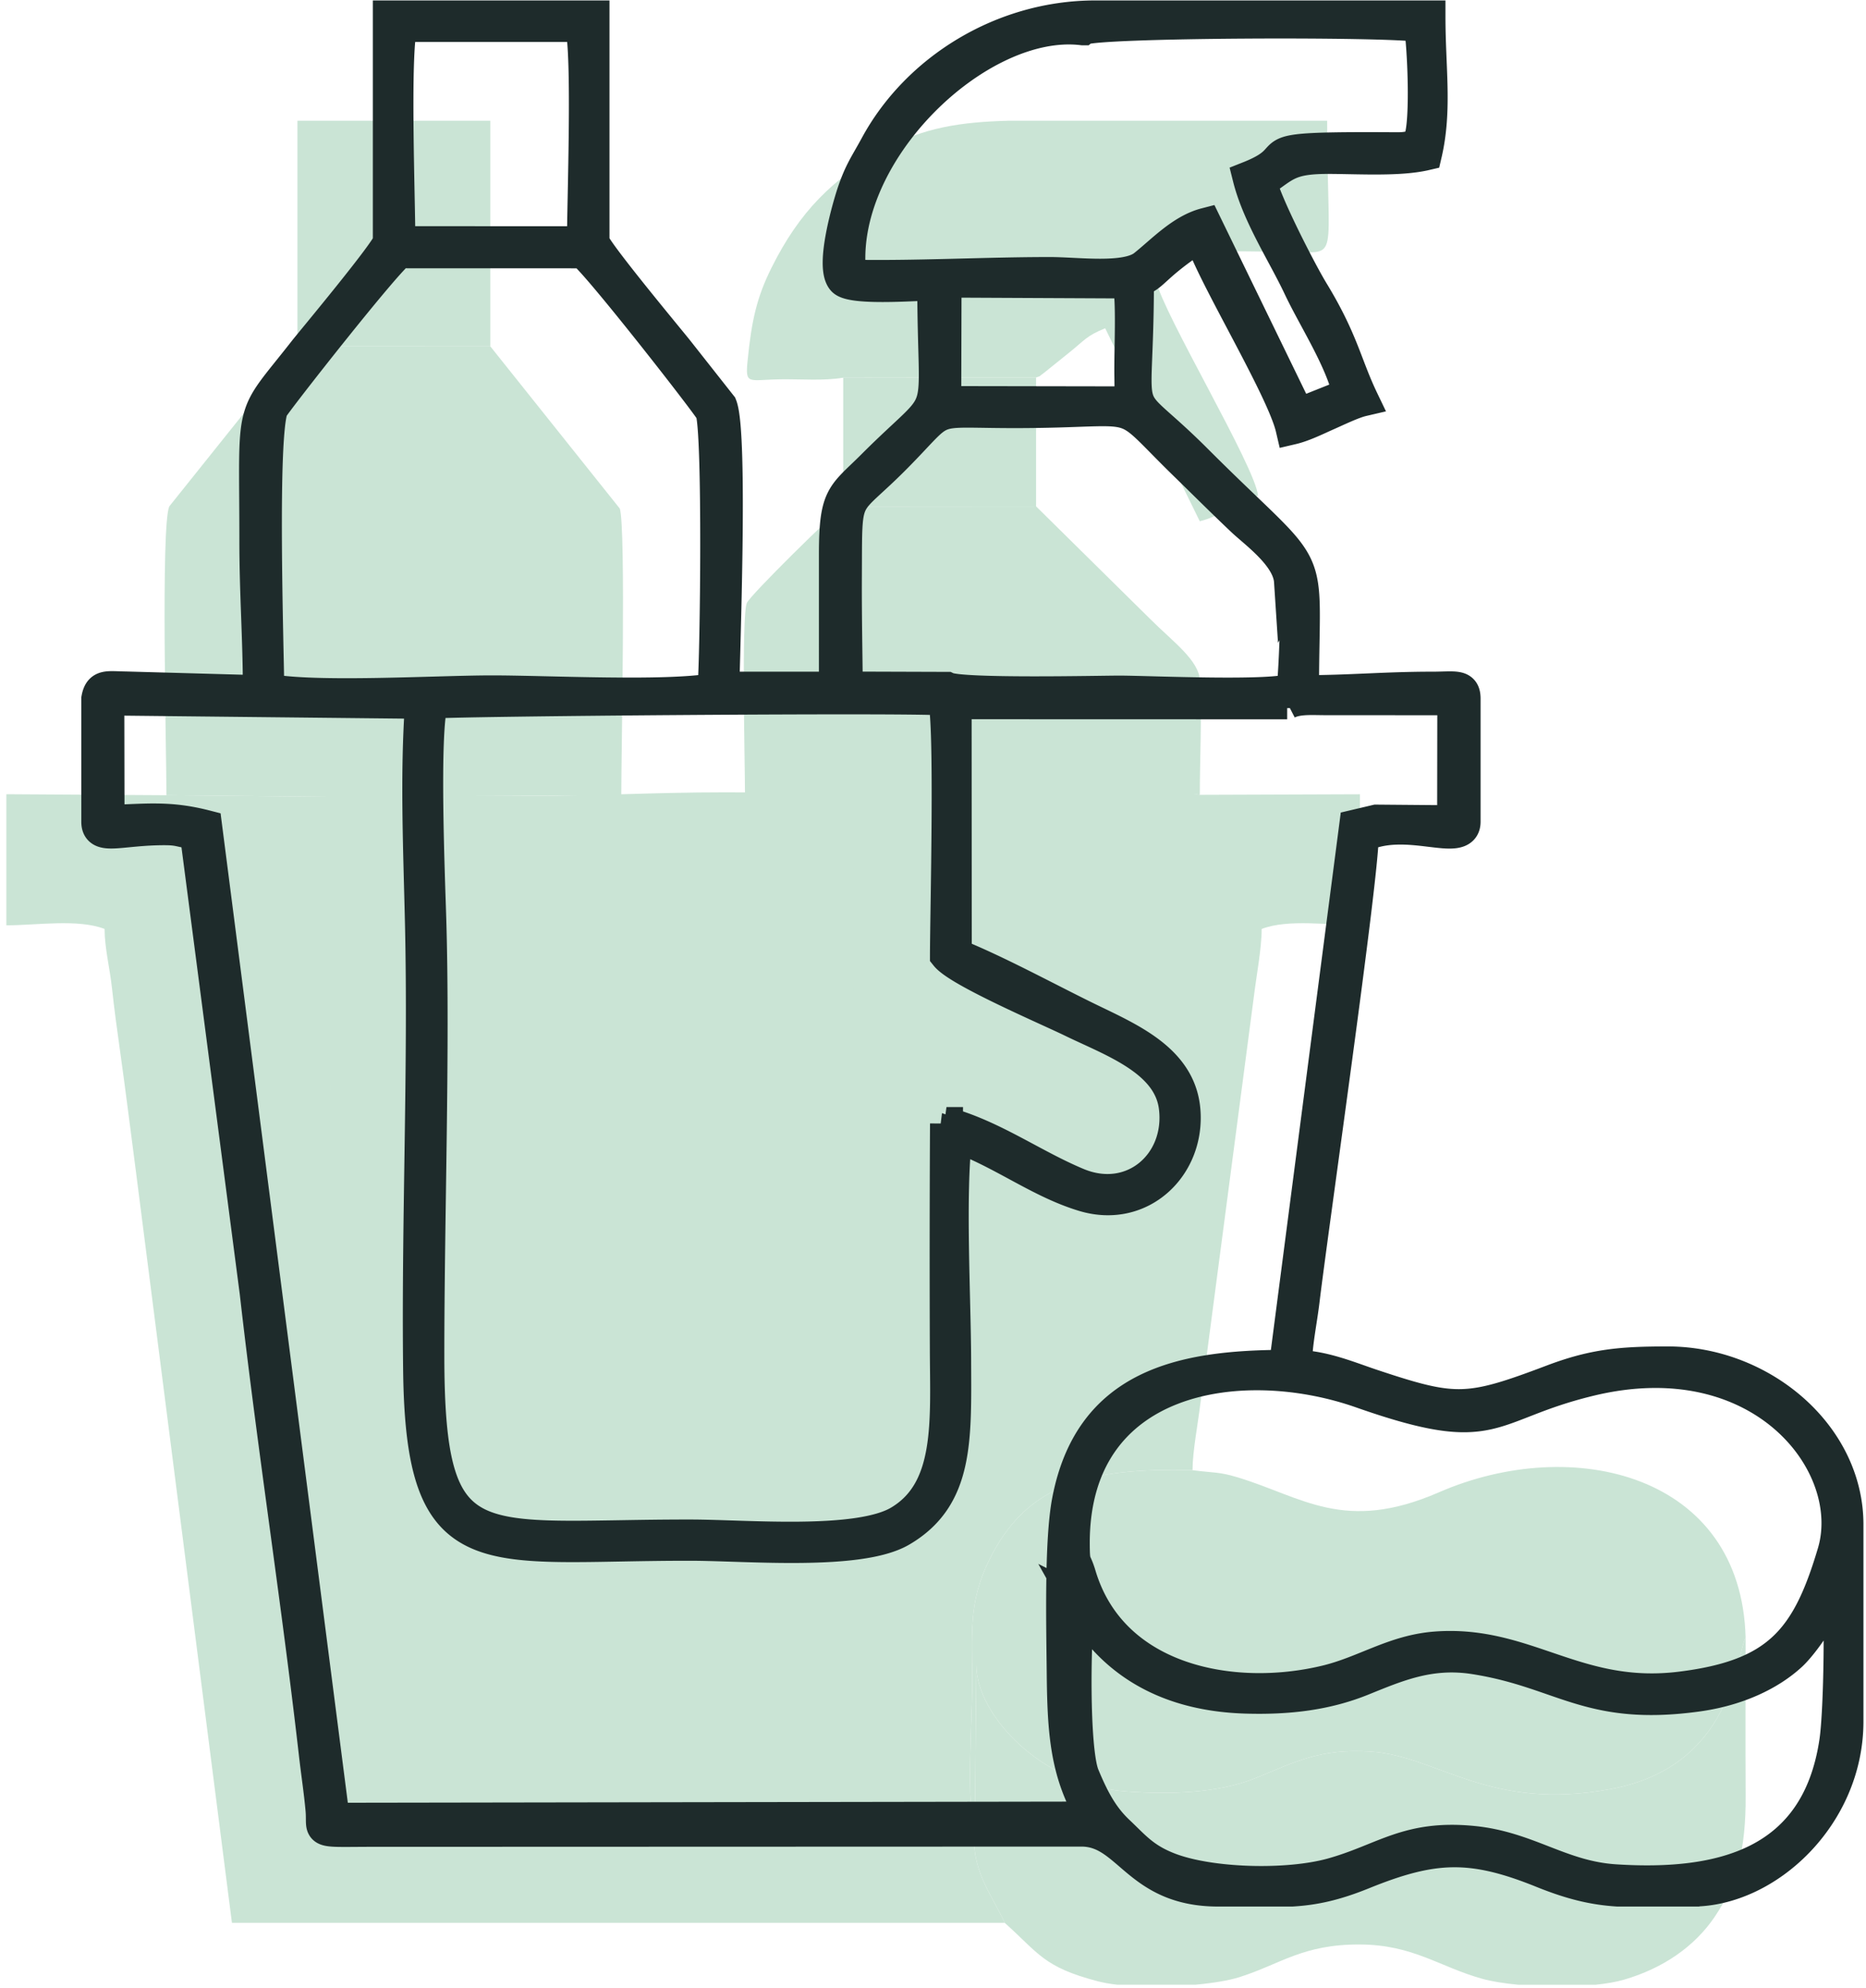
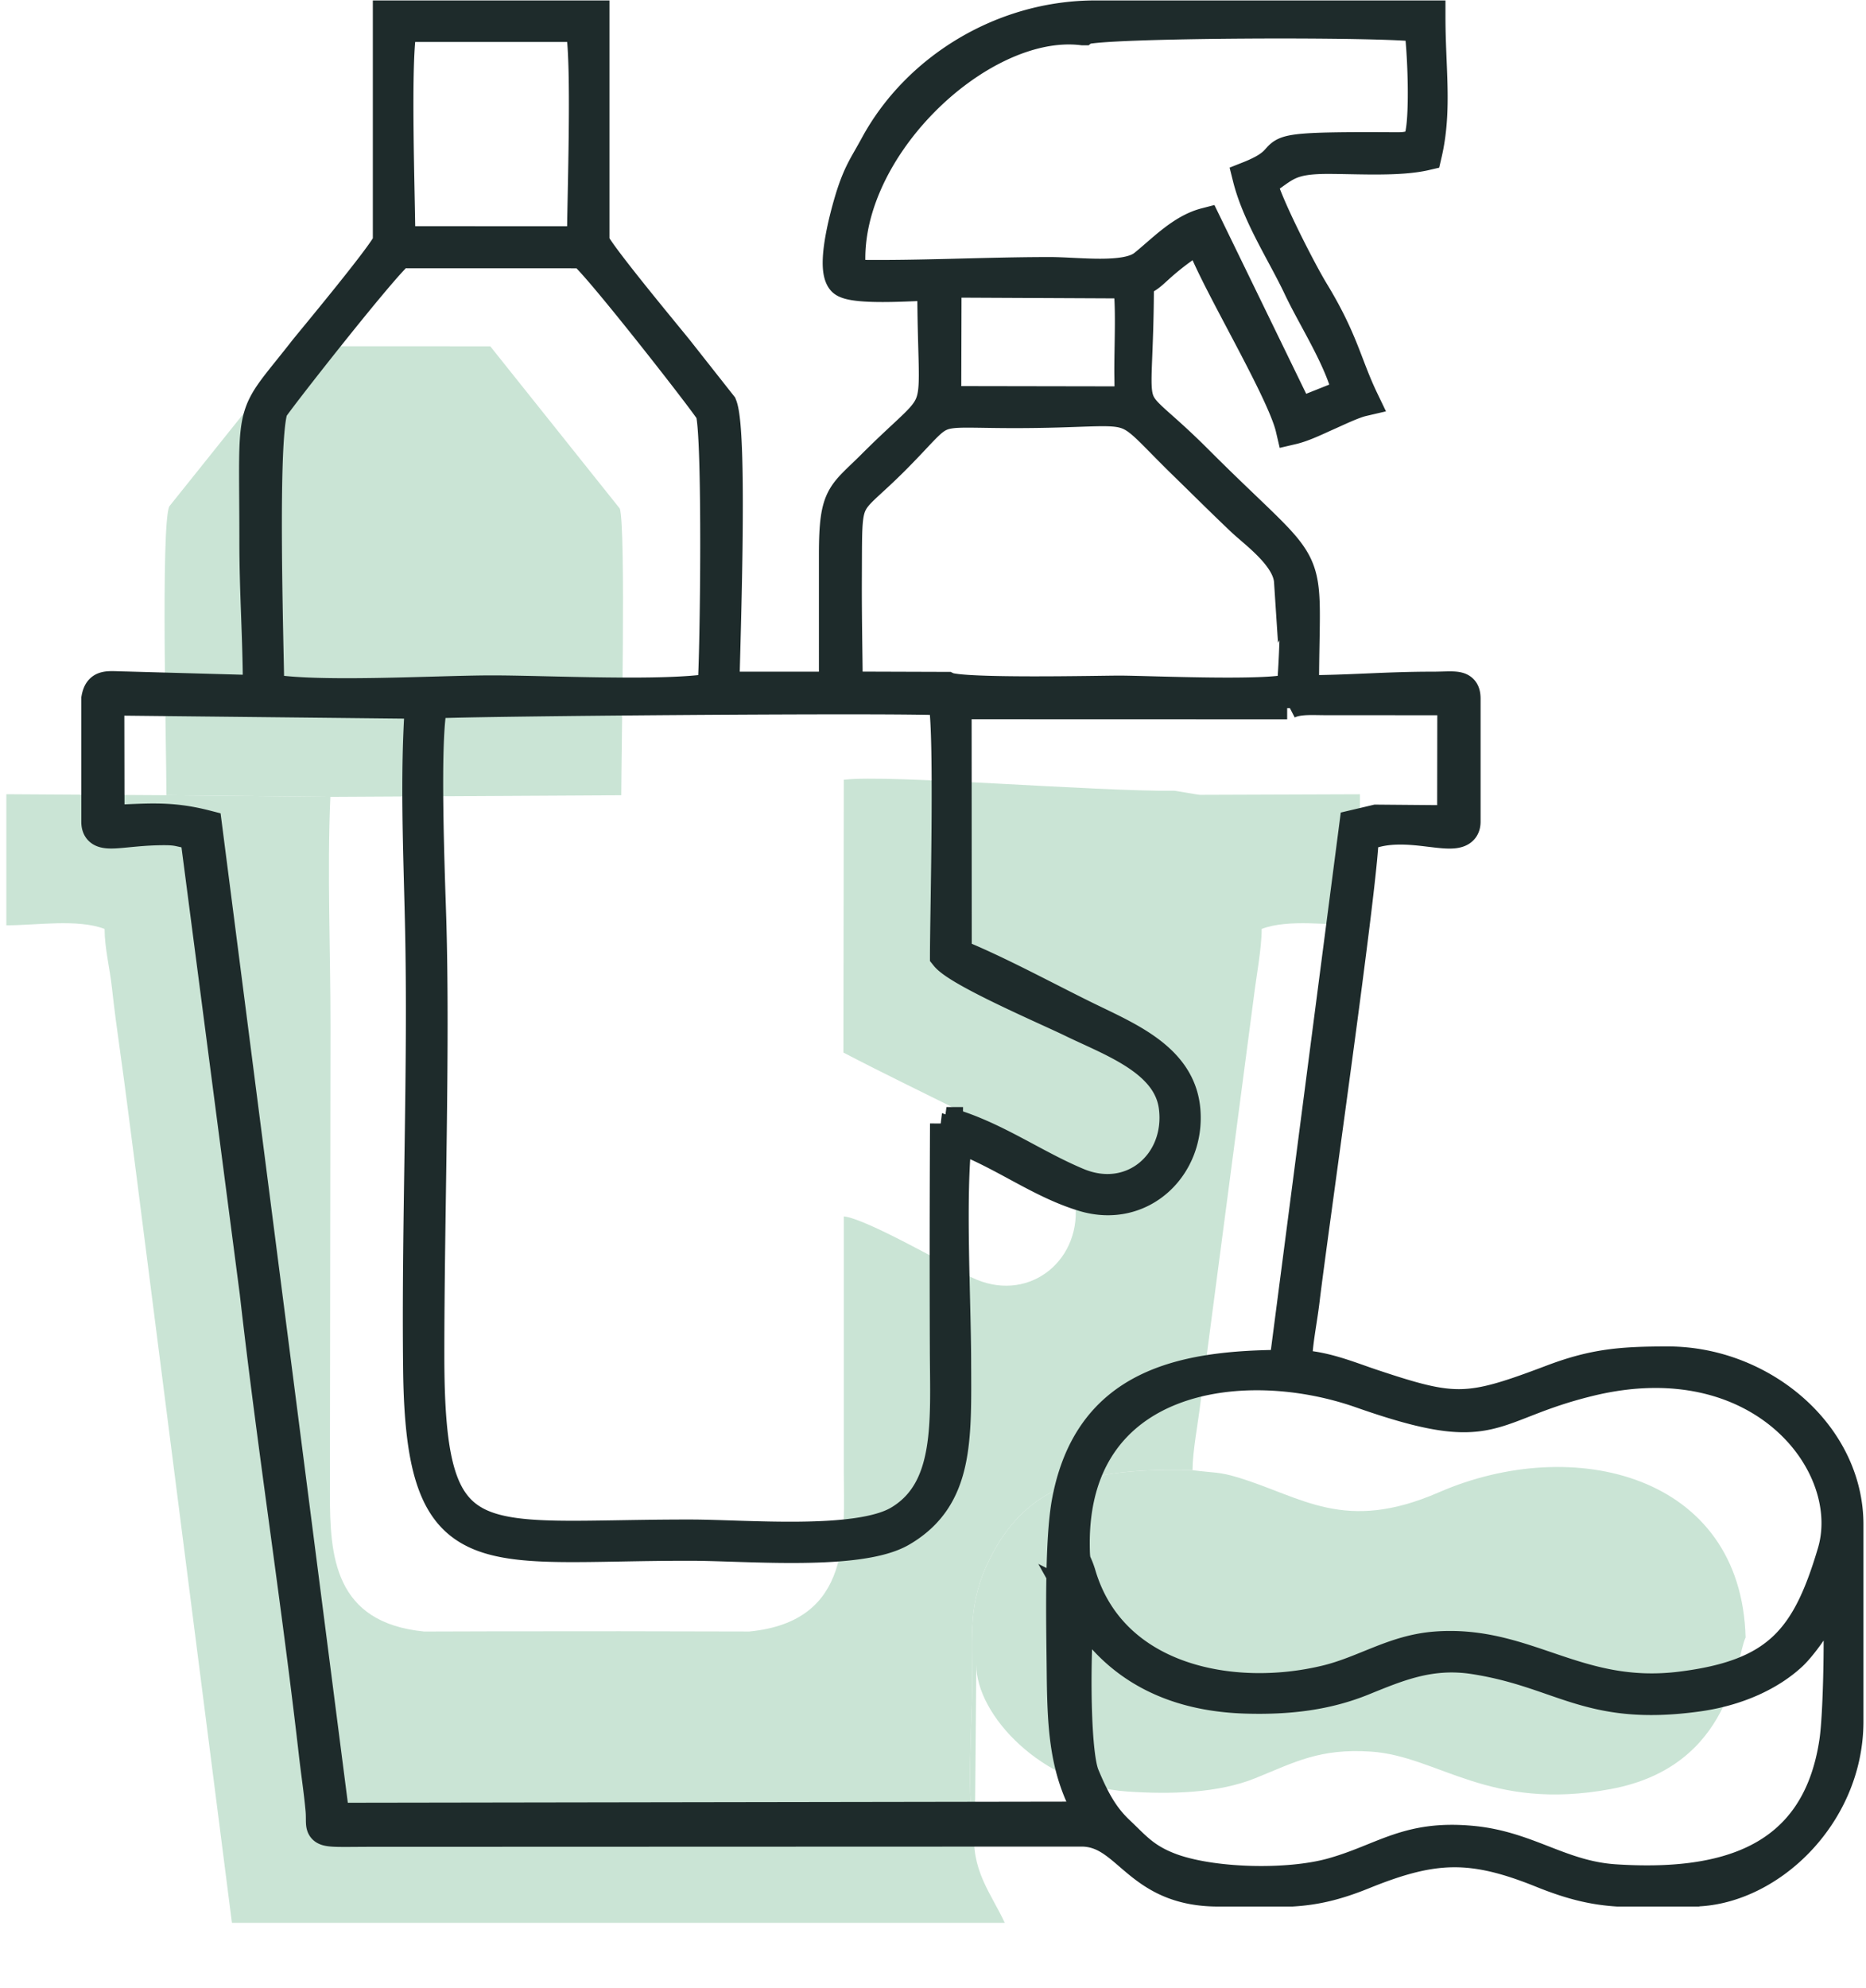
<svg xmlns="http://www.w3.org/2000/svg" width="170" height="181" fill="none">
  <path fill="#CAE4D5" fill-rule="evenodd" d="M91.536 175.084c-1.17-2.581-3.196-4.883-2.72-8.665-.825-1.685-.246-10.256-.245-12.882.003-4.807-.376-7.604 1.568-11.53 3.388-6.84 8.916-8.384 18.505-8.14 0-1.692.495-4.238.723-6.127l4.854-36.915c.236-1.958.722-4.443.722-6.24 2.42-.935 6.231-.33 8.95-.33V72.322l-14.585.052-.274-.038L107 72c-7.207.083-26.005-1.498-30.127-1l-.036 24.84c3.6 1.883 7.808 3.908 11.715 5.858 3.696 1.845 9.077 3.47 9.435 8.098.403 5.207-4.482 8.951-9.477 6.512-2.312-1.129-9.58-5.335-11.637-5.551v23.221c0 5.623.877 13.655-8.608 14.578l-11.81-.024-11.651.008-6.158.018c-8.218-.809-8.595-6.889-8.591-12.59l.054-42.433c.008-6.88-.315-14.159-.012-20.977l-14.933-.15-14.586-.09v11.937c2.72 0 6.53-.605 8.95.33 0 1.702.475 3.586.664 5.305.21 1.918.44 3.655.72 5.627.514 3.619 1.028 7.802 1.5 11.38l8.718 68.187h70.406Z" clip-rule="evenodd" />
  <path fill="#CAE4D5" fill-rule="evenodd" d="M108.644 133.867c-9.589-.244-15.117 1.3-18.505 8.14-1.944 3.926-1.565 6.723-1.568 11.53 0 2.626-.58 11.197.246 12.882l.13-14.83c-.02 4.565 5.987 11 13.727 11.534 3.955.273 8.307.158 11.684-1.209 3.636-1.472 5.88-2.731 10.54-2.423 6.144.407 10.723 5.481 21.862 3.408 11.133-2.073 11.373-11.98 12.271-13.795-.388-14.845-15.701-18.549-27.934-13.225-8.638 3.758-12.441.423-18.349-1.362-1.701-.514-2.165-.396-4.104-.65ZM15.164 72.408l14.933.15L56.6 72.41c0-3.727.43-24.248-.13-26.097l-11.803-14.78-17.57-.006-11.676 14.584c-.778 1.776-.257 22.41-.257 26.297Z" clip-rule="evenodd" />
-   <path fill="#CAE4D5" fill-rule="evenodd" d="M88.817 166.419c-.477 3.782 1.55 6.084 2.719 8.665 3.124 2.797 3.531 4.025 8.474 5.319.513.134 1.118.239 1.784.316h7.1c1.615-.149 3.063-.389 4.029-.693 3.728-1.177 5.75-2.997 10.974-2.973 4.854.024 7.251 2.044 11.145 3.125.859.238 2.002.421 3.272.541h7.06c.987-.103 1.877-.255 2.587-.463 3.53-1.027 6.399-2.997 8.232-5.689 2.052-3.012 2.871-6.175 2.843-11.081-.028-4.791-.005-9.59-.005-14.382-.898 1.815-1.138 11.722-12.271 13.795-11.139 2.073-15.718-3.001-21.862-3.408-4.66-.308-6.904.951-10.54 2.423-3.377 1.367-7.729 1.482-11.684 1.209-7.74-.534-13.746-6.969-13.728-11.534l-.13 14.83ZM76.821 34.39l17.57-.021c.551-.195.08.039.738-.432l2.201-1.77c1.54-1.228 1.62-1.57 3.357-2.276l8.616 17.57c2.03-.474 3.283-1.85 5.308-2.322-.215-2.595-8.638-16.577-9.281-19.558 5.103-2.7-.588-2.823 12.271-2.646 4.5.062 3.309 1.053 3.309-11.94H91.825c-4.192.11-7.704.612-11.135 2.543-4.857 2.734-7.866 5.759-10.393 10.822-1.345 2.695-1.826 4.814-2.189 8.495-.221 2.249.054 1.72 3.072 1.682 1.864-.023 3.828.152 5.641-.146ZM67.871 72.254l41.163.082.274.038c0-3.274.197-7.163.025-10.354-.104-1.92-2.426-3.536-4.584-5.694L94.39 46.106l-17.569.014c-.898.627-8.507 8.089-8.787 8.796-.495 1.252-.163 14.818-.163 17.34ZM27.098 31.527l17.569.007v-20.54h-17.57v20.534Z" clip-rule="evenodd" />
-   <path fill="#CAE4D5" fill-rule="evenodd" d="m76.821 46.119 17.57-.014V34.369l-17.57.022v11.728ZM30.058 72.468c-.156.67-.258 1.76-.32 3.13V86.32c.117 5.278.32 10.487.32 12.708 0 4.22-.21 12.206-.32 20.266v14.949c.068 2.867.193 5.285.402 6.943.418 3.315 2.013 5.985 5.128 7.352 2.531 1.11 4.03.73 5.03.73l29.148.05c.962-.17 1.794-.375 2.536-.686 5.006-2.095 5.788-6.659 5.758-12.482-.042-8.103-.002-16.217-.002-24.322 1.12.538 2.163.752 3.417 1.383 2.698 1.357 8.311 4.697 10.343 4.697 3.764 0 6.429-2.368 7.017-5.471.756-3.986-1.243-6.37-3.828-7.958l-16.95-8.331.042-22.44c-.043-.996-.201-1.406-.6-1.56h-3.065c-2.638.032-5.298.002-7.937 0h-.28c-6.246 0-11.37.32-17.599.32h-18.24Z" clip-rule="evenodd" />
  <path fill="#1E2B2B" fill-rule="evenodd" stroke="#1E2B2B" stroke-width="3" d="M98.284 145.923c2.718 4.856 7.427 8.385 15.258 8.61 3.892.112 7.319-.311 10.569-1.626 3.174-1.283 6.17-2.588 10.215-1.958 8.033 1.252 10.371 4.774 20.313 3.402 3.64-.502 6.59-1.909 8.515-3.685 1.262-1.165 3.957-5.064 4.271-7.499.366 2.93.247 12.532-.178 15.406-1.66 11.219-10.484 13.299-20.113 12.678-4.955-.32-7.915-2.998-12.95-3.495-5.949-.588-8.081 1.592-12.797 2.912-4.081 1.143-11.138.951-14.879-.491-2.326-.897-3.166-1.985-4.627-3.363-1.419-1.337-2.265-2.856-3.206-5.121-.973-2.34-.83-12.904-.39-15.77Zm55.903 26.177h-6.807c-2.052-.133-4.037-.548-6.863-1.69-6.471-2.613-9.954-2.461-16.364.137-2.597 1.052-4.462 1.432-6.461 1.553h-6.705c-7.446 0-8.085-5.449-12.459-5.461l-64.981.022c-4.946.016-4.03.206-4.213-1.868-.148-1.666-.41-3.357-.614-5.146-1.589-13.896-3.805-28.049-5.386-41.974L17.867 75.78c-1.447-.032-1.271-.32-2.88-.32-4.08 0-6.08.998-6.08-.64V63.626c.227-1.243.877-1.006 2.542-.985l12.178.339c0-4.958-.32-8.778-.32-13.76 0-13.053-.644-10.72 4.48-17.28.535-.685 7.68-9.23 7.68-9.92V1.54h18.56v20.48c0 .675 7.11 9.189 7.68 9.92l3.951 5.009c1.024 2.565.209 23.35.209 25.711h10.24V50.5c0-5.446.673-5.313 3.44-8.08 7.052-7.051 5.52-3.07 5.52-16.56-1.308 0-7.45.503-8.242-.383-1.091-1.221.51-6.692.917-7.902.665-1.976 1.152-2.568 2.095-4.305 3.761-6.932 11.536-11.73 19.95-11.73h30.4c0 4.696.619 8.45-.32 12.48-2.323.541-5.811.336-8.644.316-3.89-.028-4.12.72-6.396 2.244.467 2.003 3.636 8.171 4.738 9.982 2.737 4.494 2.993 6.63 4.542 9.858-.875.204-2.326.908-3.191 1.289-.912.401-2.158 1.026-3.209 1.271-.861-3.696-7.649-14.719-8.32-17.6-1.117.748-1.881 1.243-2.982 2.139-1.443 1.175-1.73 1.741-2.778 2.021 0 14.199-1.859 9.18 5.36 16.4 11.279 11.28 9.68 7.169 9.68 21.04 4.324 0 7.487-.32 11.84-.32 2.059 0 2.88-.284 2.88.96v11.2c0 2.357-5.207-.674-9.28 1.28 0 3.87-4.587 35.681-5.383 42.298-.248 2.065-.697 4.026-.697 6.022 2.448 0 4.882 1.042 6.919 1.721 7.594 2.532 8.792 2.517 16.486-.396 3.849-1.457 6.363-1.645 10.515-1.645 8.504 0 16.32 6.559 16.32 14.72v17.92c0 8.585-7.303 15.36-14.08 15.36Zm12.875-30.72c-2.335 7.867-5.018 11.23-13.956 12.326-9.463 1.16-14.049-4.257-22.268-3.653-3.823.281-6.475 2.219-10.032 3.073-8.613 2.069-19.57-.085-22.44-9.686-.446-1.489-.565-.819-.584-2.682-.166-15.596 15.24-17.891 26.254-14.025 12.412 4.357 11.215 1.221 20.781-1.101 15.722-3.815 24.627 7.724 22.245 15.748ZM39.324 63.94c.75-.217 45.374-.586 46.703-.277.65 2.06.2 19.702.196 23.317 1.154 1.443 9.265 4.908 11.44 5.968 3.669 1.788 8.871 3.558 9.408 7.846.649 5.178-3.89 9.131-8.925 7.031-4.064-1.695-7.602-4.317-11.918-5.522a2199.32 2199.32 0 0 0-.016 20.517c.02 6.581.569 12.882-4.276 15.75-3.764 2.229-13.93 1.298-18.949 1.289-19.826-.034-23.998 2.654-24.006-16.399-.006-12.511.528-27.762.179-39.667-.11-3.715-.666-17.128.164-19.853Zm77.942.058c.983-.508 2.308-.372 3.641-.377l11.538.005-.016 11.198-7.041-.06-1.885.444-6.402 49.2c-9.399.02-17.745 1.678-19.766 12.269-.703 3.681-.515 11.475-.475 15.583.053 5.504.291 9.246 2.768 13.281l-69.26.109-11.631-90.394c-3.384-.87-5.44-.56-8.892-.457l-.02-11.152 28.584.304c-.482 6.474-.164 13.605-.015 20.149.303 13.288-.33 27.069-.168 40.64.222 18.578 5.855 15.842 24.761 15.874 5.086.009 15.31.938 19.086-1.263 5.18-3.019 4.926-8.288 4.901-15.571-.02-5.709-.547-15.088.104-20.382 4.203 1.5 7.614 4.205 11.662 5.423 5.244 1.578 9.578-2.684 9.118-7.771-.417-4.624-5.127-6.504-8.948-8.378-3.707-1.817-8.092-4.213-11.879-5.737l-.013-22.946 30.248.009Zm-92.864-1.153c-.053-4.245-.642-22.913.349-25.631.148-.408 10.892-14.098 11.676-14.286l16.64.005c.784.19 11.623 14.068 11.785 14.546.667 1.974.446 22.144.19 25.317-4.508.768-15.15.197-20.295.202-5.057.005-15.944.667-20.345-.153Zm93.165-9.926c.902.774.381 8.168.256 9.857-1.765.773-12.991.25-15.796.24-1.556-.006-14.454.3-15.766-.338l-9.155-.03c-.033-3.409-.105-6.818-.086-10.228.043-8.095-.254-5.946 4.58-10.83 4.81-4.861 2.715-4.107 10.827-4.108 12.366 0 9.009-1.578 15.568 4.81 1.805 1.757 3.367 3.32 5.192 5.05 1.206 1.142 4.229 3.277 4.38 5.577ZM86.1 26.096c.452-.576.004-.332.879-.496l15.873.076c.384 1.719.136 6.155.171 8.507.049 3.229-.02 2.27-.582 2.498l-16.369-.028.028-10.557Zm-49.759-4.001c0-3.858-.497-16.972.18-19.772h-.734 17.187c.676 2.8.179 15.918.179 19.778l-16.812-.006Zm62.3-19.47c.867-.716 27.988-.811 30.749-.288.328 1.58.711 10.036-.212 10.69-.572.544-1.485.518-2.17.514-14.367-.089-7.753.474-13.212 2.634.861 3.438 3.175 6.935 4.599 9.959 1.346 2.855 3.802 6.58 4.526 9.773l-4.66 1.859-8.434-17.337c-2.185.567-3.98 2.535-5.585 3.802-1.657 1.308-6.05.673-8.615.674-6.05.002-12.243.36-18.194.242C76.073 14.018 89.104 1.455 98.64 2.625Z" clip-rule="evenodd" />
</svg>